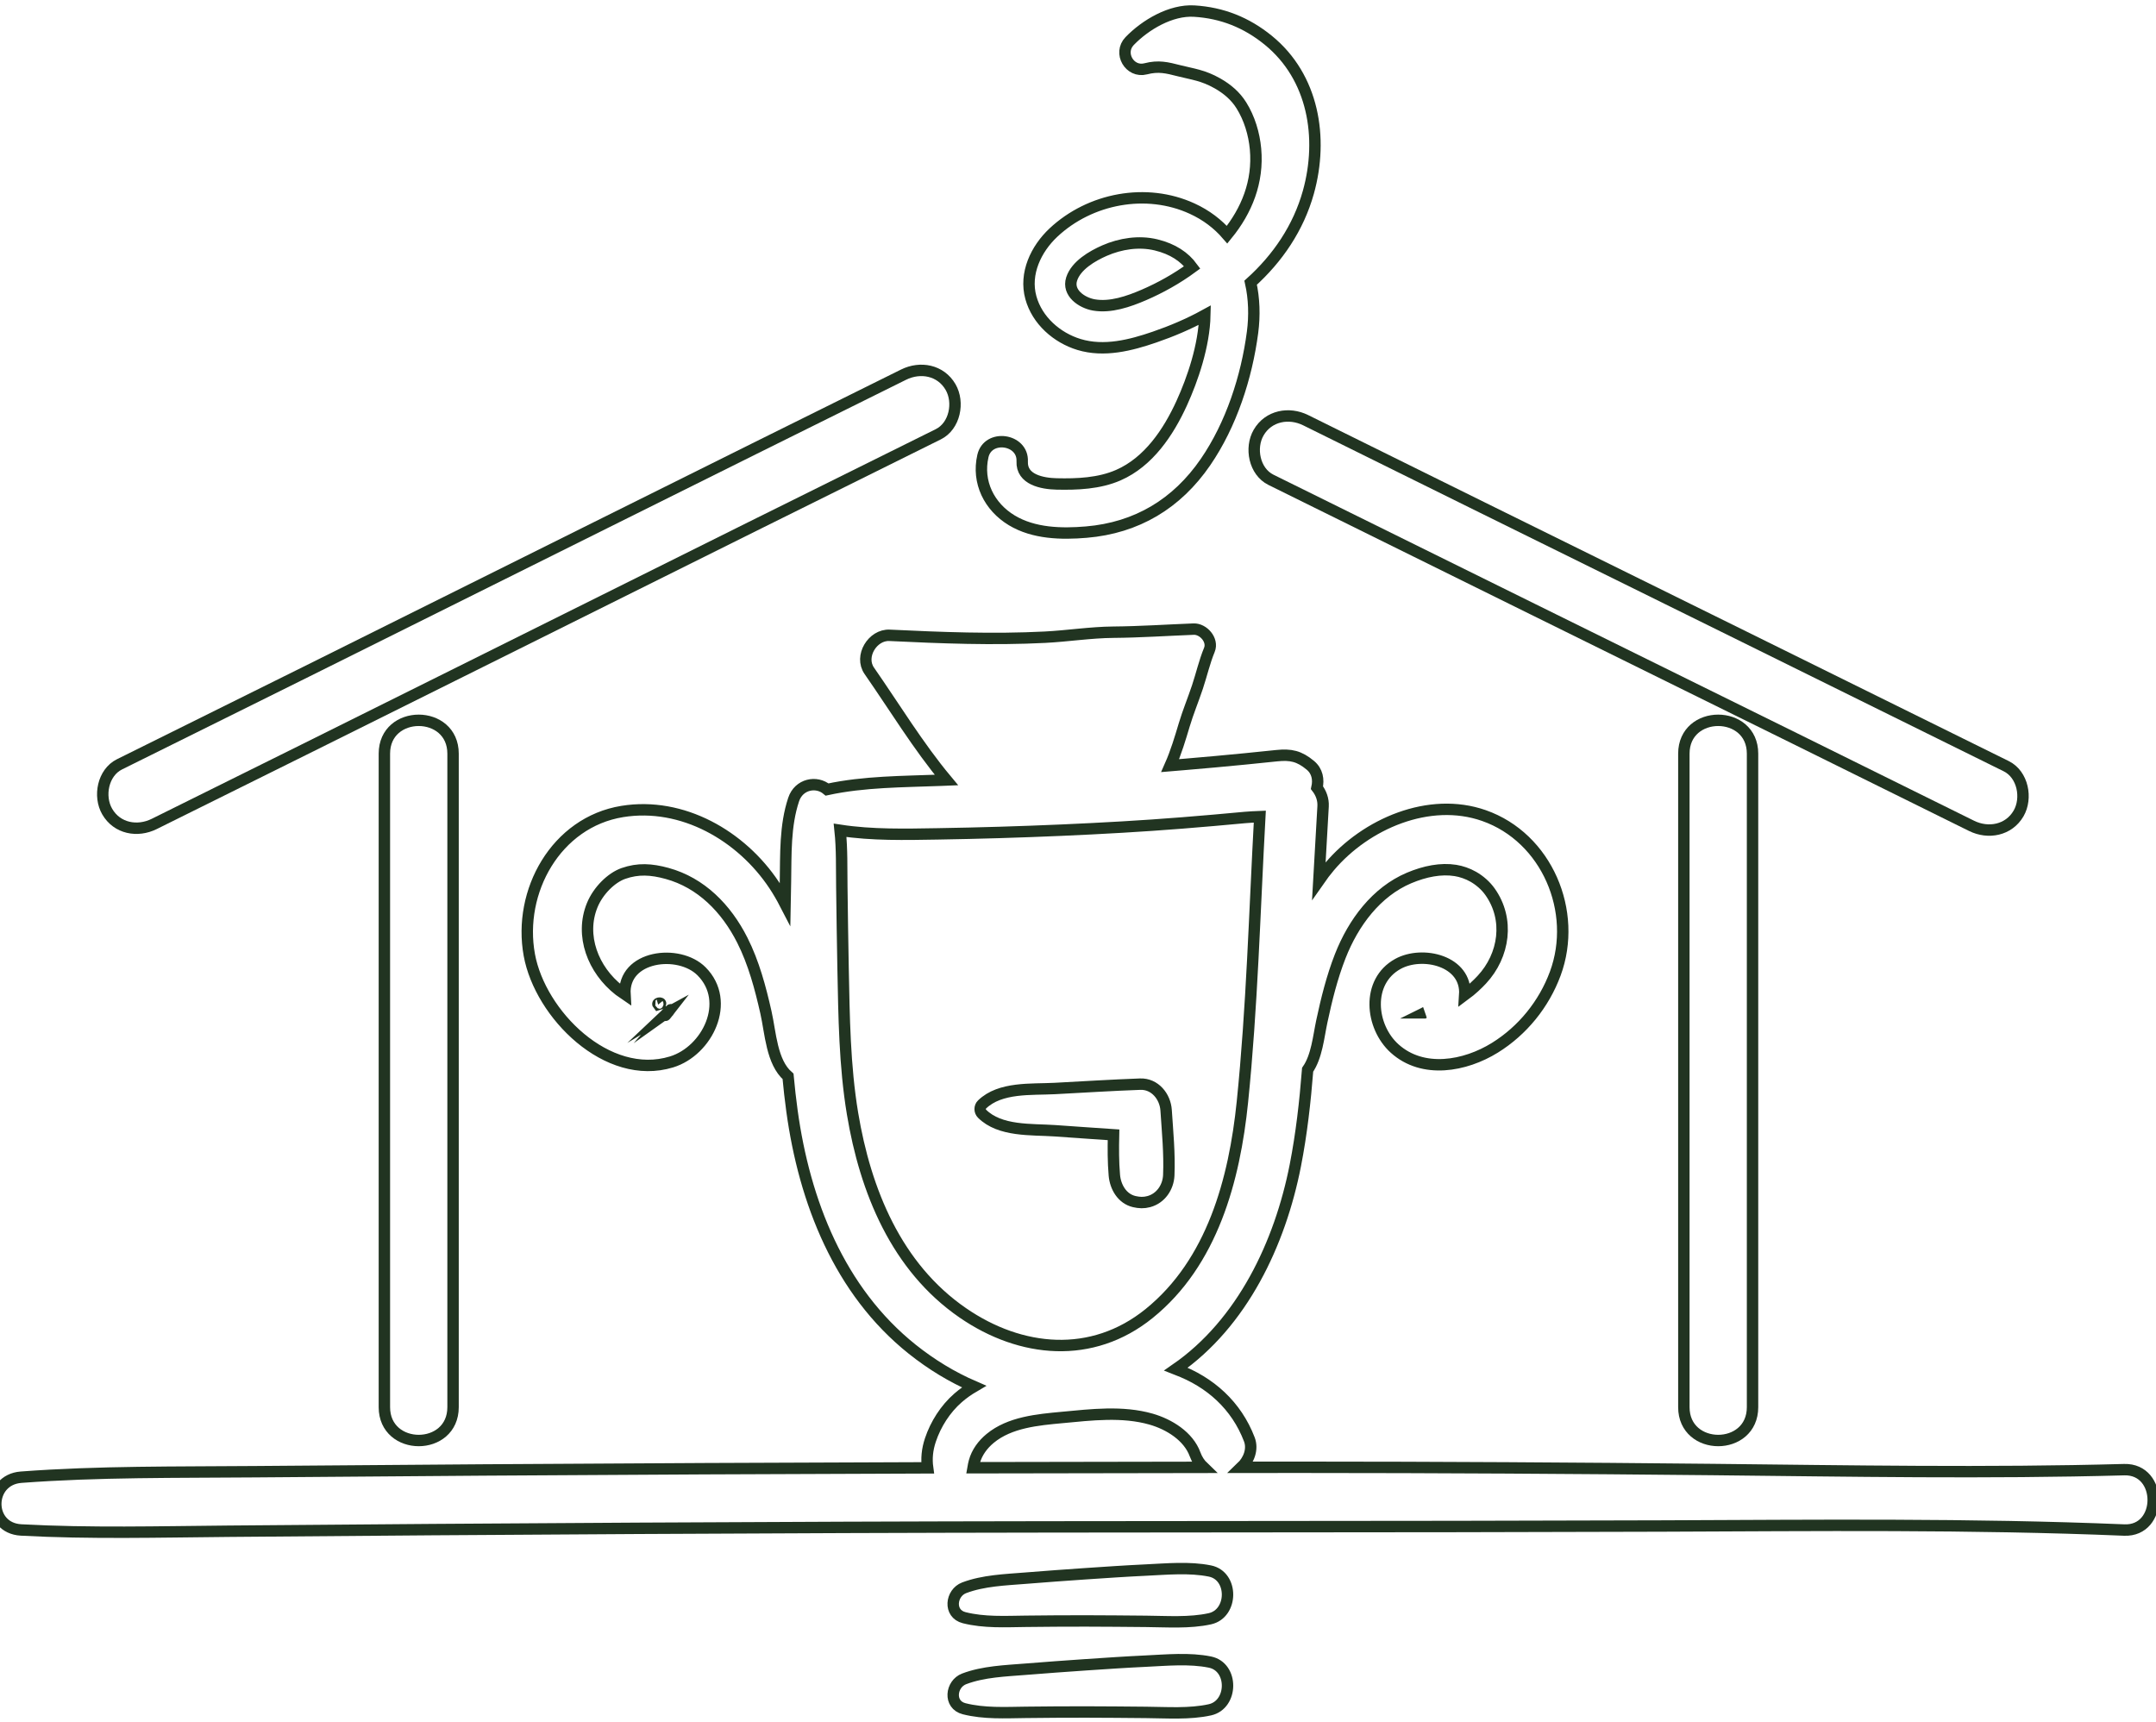
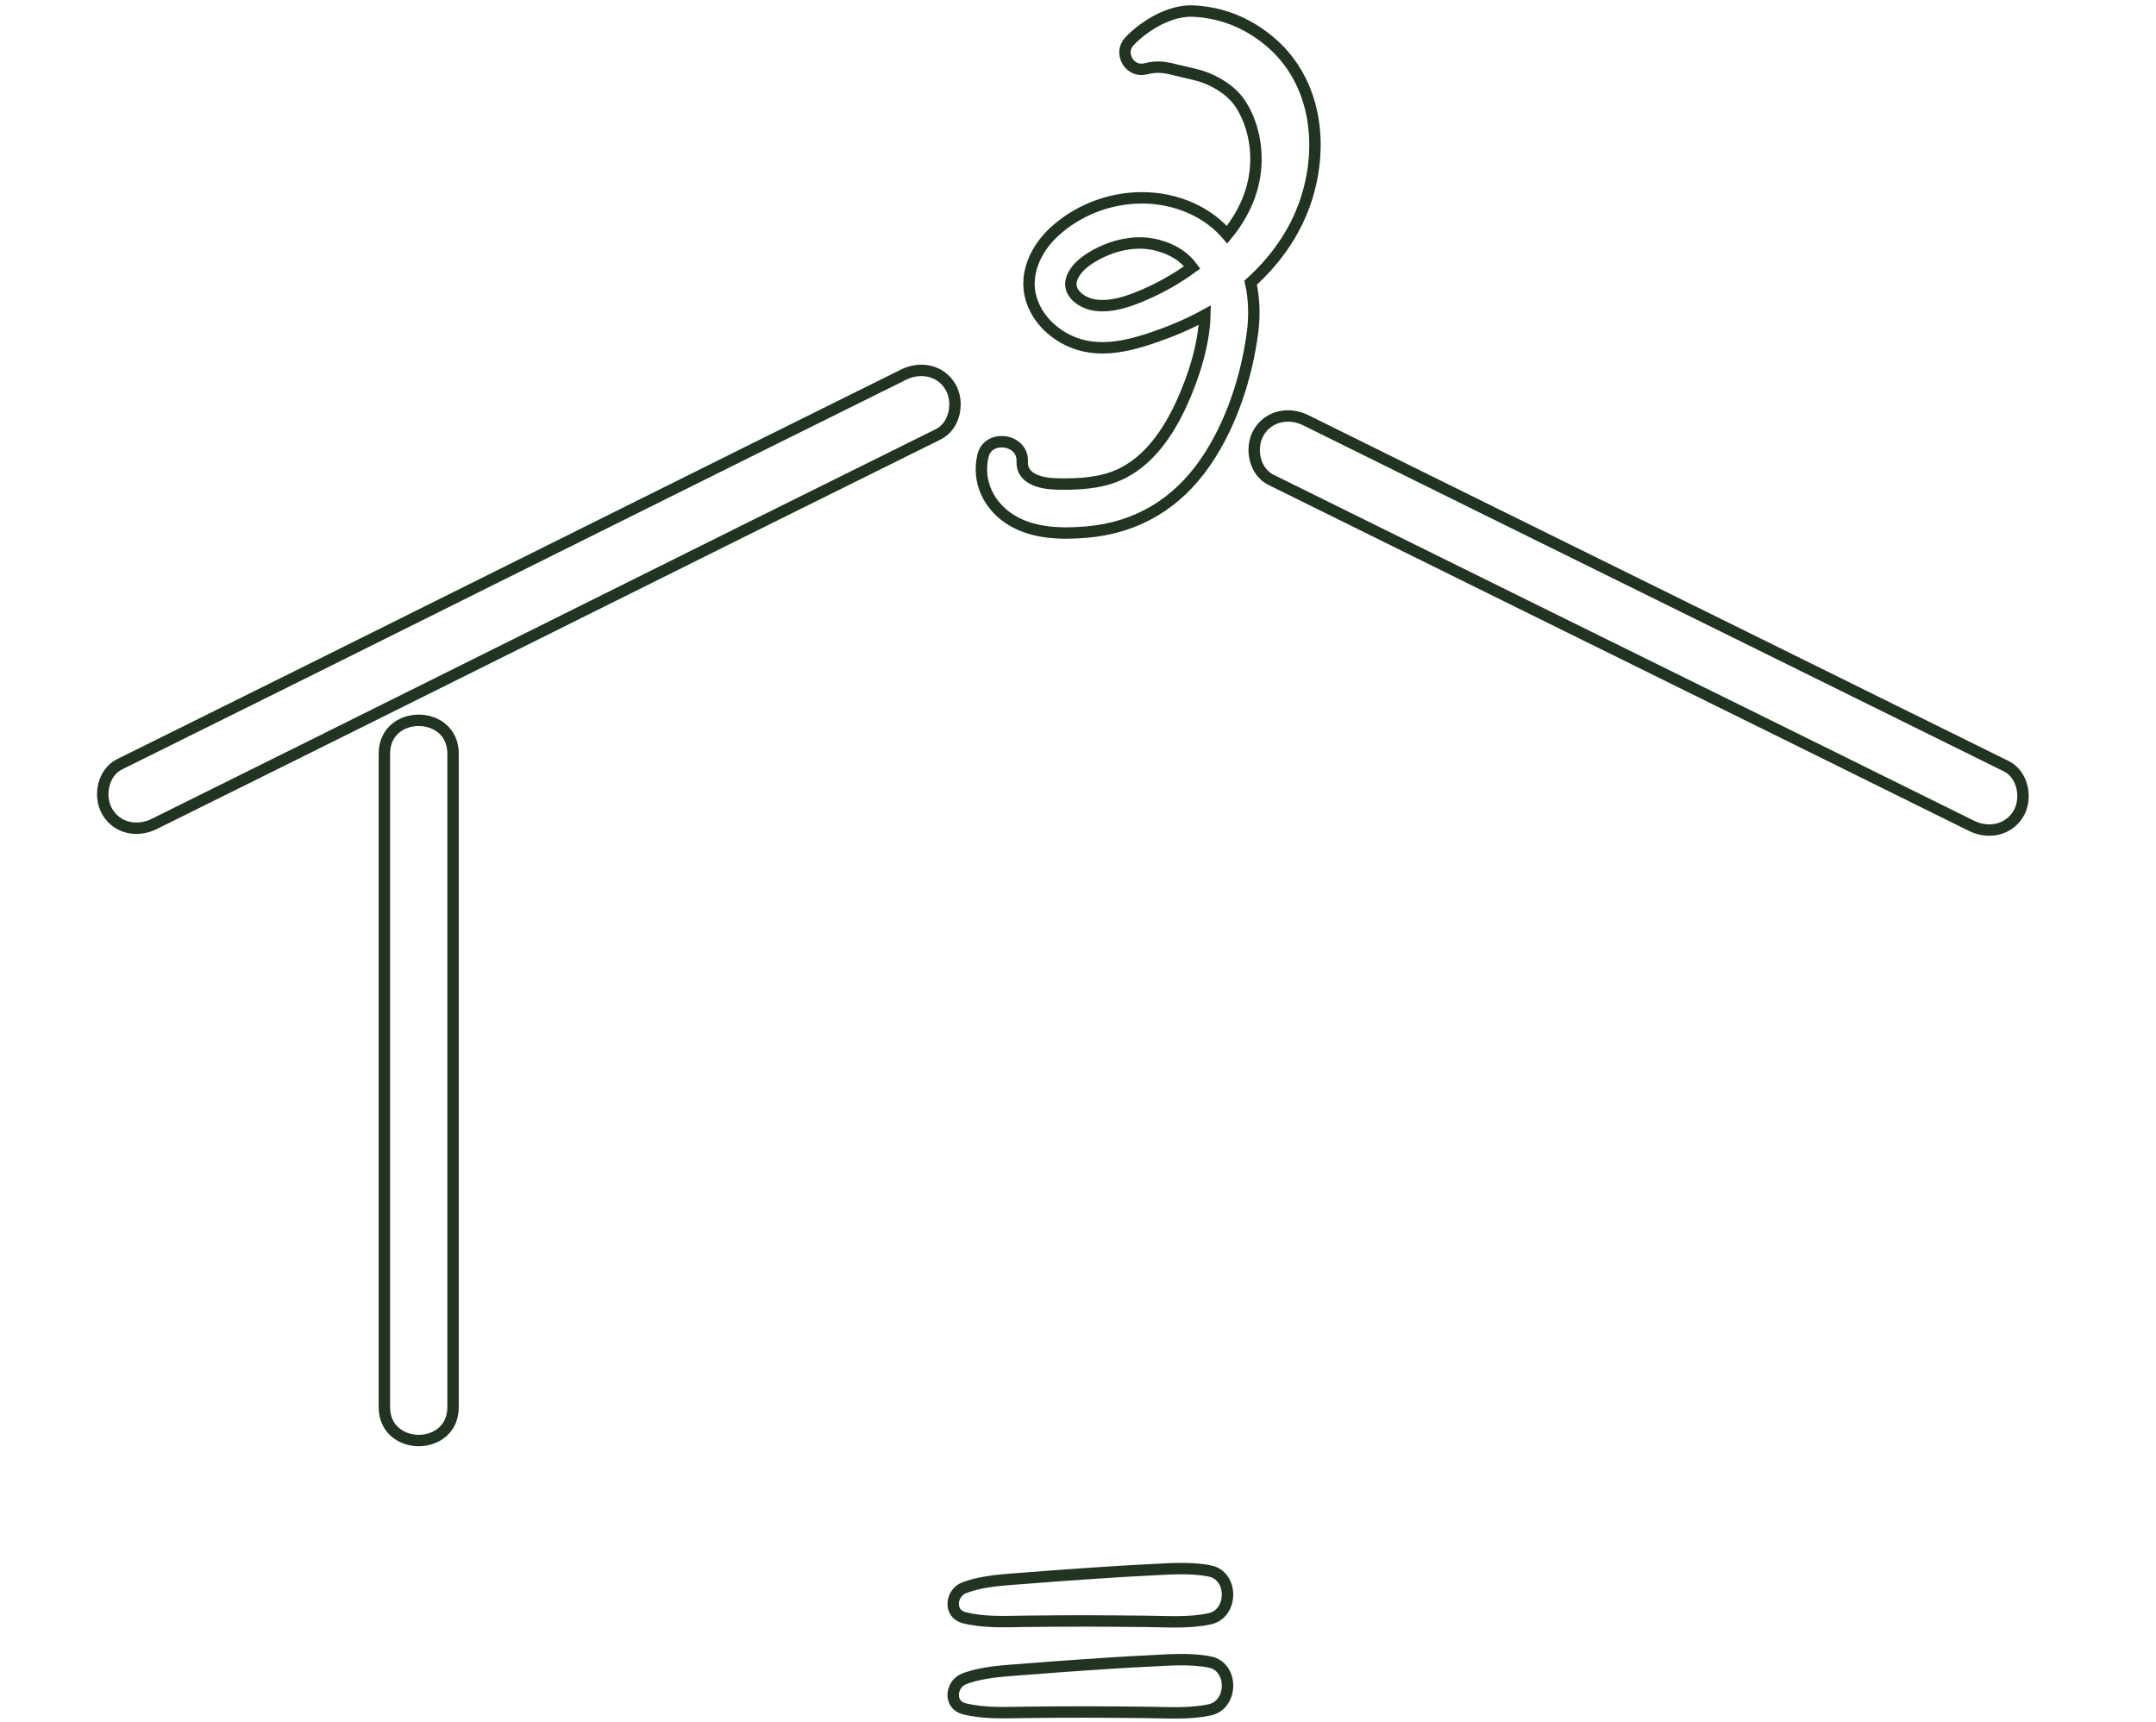
<svg xmlns="http://www.w3.org/2000/svg" width="189" height="151" viewBox="0 0 189 151" fill="none">
  <path d="M88.695 45.62C90.621 46.782 93.054 46.837 95.226 46.653C99.647 46.28 103.165 44.175 105.679 40.51C107.933 37.225 109.285 33.071 109.801 29.135C109.995 27.652 109.944 26.172 109.635 24.785C111.997 22.655 113.825 19.983 114.697 16.848C116.021 12.092 115.149 6.757 111.176 3.525C109.272 1.976 107.136 1.12 104.684 0.973C102.644 0.852 100.413 2.165 99.025 3.603C98.016 4.649 99.029 6.397 100.432 6.034C101.565 5.74 102.299 5.933 103.375 6.206C104.557 6.506 105.461 6.593 106.721 7.307C107.602 7.807 108.317 8.428 108.821 9.235C109.528 10.364 109.941 11.733 110.062 13.059C110.324 15.946 109.28 18.477 107.571 20.574C106.767 19.643 105.75 18.86 104.506 18.29C100.499 16.451 95.565 17.374 92.347 20.391C90.824 21.82 89.785 23.978 90.368 26.093C90.921 28.099 92.649 29.613 94.592 30.203C96.785 30.868 99.115 30.275 101.209 29.554C102.721 29.034 104.212 28.403 105.62 27.63C105.56 30.299 104.547 33.254 103.591 35.348C102.424 37.902 100.691 40.497 98.037 41.657C96.358 42.392 94.42 42.471 92.617 42.428C91.377 42.398 89.535 42.063 89.609 40.45C89.699 38.472 86.608 38.038 86.164 39.981C85.64 42.27 86.714 44.425 88.695 45.62ZM100.262 25.864C98.939 26.434 97.343 26.992 95.884 26.734C94.835 26.548 93.552 25.683 93.943 24.462C94.326 23.268 95.758 22.44 96.822 21.973C98.219 21.361 99.849 21.107 101.343 21.47C102.822 21.828 103.84 22.528 104.514 23.441C103.173 24.427 101.709 25.241 100.262 25.864Z" stroke="#213421" stroke-miterlimit="10" />
  <path d="M106.064 137.735C104.269 137.371 102.274 137.567 100.45 137.652C98.692 137.735 96.936 137.855 95.181 137.973C93.425 138.092 91.669 138.221 89.914 138.362C88.124 138.506 86.208 138.568 84.521 139.206C83.35 139.649 83.129 141.477 84.521 141.828C86.276 142.271 88.113 142.166 89.914 142.144C91.67 142.122 93.425 142.112 95.181 142.113C96.937 142.114 98.693 142.135 100.45 142.149C102.269 142.164 104.286 142.315 106.064 141.921C108.099 141.469 108.144 138.158 106.064 137.735Z" stroke="#213421" stroke-miterlimit="10" />
  <path d="M106.064 145.719C104.269 145.354 102.274 145.55 100.45 145.636C98.692 145.718 96.936 145.838 95.181 145.956C93.425 146.075 91.669 146.204 89.914 146.345C88.124 146.489 86.208 146.551 84.521 147.19C83.35 147.633 83.129 149.46 84.521 149.811C86.276 150.254 88.113 150.15 89.914 150.127C91.67 150.106 93.425 150.095 95.181 150.096C96.937 150.097 98.693 150.118 100.45 150.132C102.269 150.147 104.286 150.298 106.064 149.904C108.099 149.452 108.144 146.141 106.064 145.719Z" stroke="#213421" stroke-miterlimit="10" />
-   <path d="M186.214 128.849C174.19 129.18 162.158 128.963 150.132 128.838C138.105 128.714 126.079 128.643 114.051 128.641C112.308 128.641 110.565 128.644 108.822 128.645C109.475 128.021 109.85 127.059 109.52 126.196C108.385 123.223 106.091 121.161 103.14 120.062C103.12 120.054 103.1 120.049 103.08 120.041C108.906 116.011 112.211 109.012 113.552 102.177C114.095 99.406 114.409 96.601 114.631 93.787C115.438 92.623 115.58 90.926 115.876 89.539C116.289 87.607 116.768 85.673 117.488 83.832C118.641 80.886 120.654 78.189 123.521 76.976C124.913 76.388 126.324 76.113 127.585 76.316C128.097 76.398 128.652 76.583 129.156 76.871C129.726 77.198 130.243 77.655 130.612 78.173C132.337 80.589 131.886 83.757 129.897 85.894C129.536 86.282 129.003 86.791 128.403 87.232C128.606 84.234 124.693 83.32 122.539 84.512C119.743 86.059 120.124 90.005 122.257 91.928C124.733 94.161 128.434 93.481 131.046 91.86C133.472 90.354 135.344 88.044 136.337 85.362C138.349 79.921 135.596 73.435 130.088 71.504C125.282 69.819 119.728 72.231 116.561 75.969C116.224 76.366 115.91 76.781 115.614 77.206C115.738 75.035 115.862 72.864 115.985 70.693C116.02 70.088 115.806 69.521 115.449 69.059C115.608 68.357 115.489 67.613 114.87 67.097C113.896 66.285 113.147 66.124 111.917 66.253C110.998 66.35 110.079 66.443 109.16 66.534C107.398 66.707 105.635 66.868 103.871 67.016C103.44 67.053 103.01 67.088 102.58 67.124C103.095 65.961 103.466 64.713 103.81 63.562C104.146 62.436 104.599 61.348 104.971 60.234C105.329 59.16 105.585 58.021 106.017 56.976C106.371 56.117 105.481 55.123 104.639 55.156C102.293 55.248 99.95 55.407 97.6 55.427C95.605 55.444 93.597 55.764 91.601 55.866C87.063 56.097 82.514 55.918 77.979 55.7C76.494 55.629 75.318 57.54 76.204 58.813C78.415 61.99 80.483 65.407 82.965 68.385C82.788 68.392 82.612 68.4 82.434 68.407C79.156 68.534 75.728 68.52 72.506 69.219C71.58 68.44 70.028 68.732 69.573 70.097C68.806 72.401 68.897 74.898 68.855 77.304C68.843 77.947 68.831 78.589 68.819 79.232C68.531 78.675 68.217 78.133 67.872 77.612C64.992 73.266 59.819 70.293 54.553 71.145C48.743 72.086 45.382 78.149 46.402 83.727C47.354 88.928 53.229 94.834 58.87 93.102C62.016 92.136 64.135 87.807 61.501 85.16C59.513 83.162 54.583 83.763 54.785 87.189C54.609 87.071 54.44 86.949 54.285 86.828C51.982 85.032 50.827 82.018 51.917 79.356C52.441 78.08 53.594 76.949 54.649 76.579C55.941 76.126 57.101 76.199 58.477 76.576C61.454 77.391 63.664 79.636 65.075 82.433C66.076 84.417 66.656 86.6 67.144 88.76C67.551 90.558 67.639 93.111 69.082 94.369C69.176 95.381 69.288 96.392 69.427 97.401C70.519 105.341 73.574 113.189 79.974 118.295C81.649 119.632 83.471 120.739 85.378 121.563C84.888 121.85 84.417 122.179 83.976 122.565C82.872 123.531 82.028 124.854 81.562 126.245C81.276 127.1 81.208 127.898 81.317 128.69C68.329 128.729 55.341 128.79 42.353 128.876C35.68 128.921 29.007 128.972 22.334 129.029C15.528 129.088 8.637 129.001 1.85 129.511C-1.089 129.732 -1.128 133.976 1.85 134.137C7.872 134.464 13.975 134.301 20.006 134.248C25.981 134.196 31.955 134.148 37.93 134.105C49.957 134.02 61.984 133.955 74.011 133.911C97.911 133.823 121.81 133.878 145.709 133.79C159.209 133.741 172.723 133.584 186.214 134.143C189.594 134.283 189.611 128.756 186.214 128.849ZM124.853 88.798C124.853 88.798 124.853 88.798 124.852 88.798C124.872 88.788 124.89 88.78 124.906 88.775C124.888 88.782 124.87 88.79 124.853 88.798ZM58.524 88.775C58.528 88.772 58.53 88.771 58.534 88.769C58.199 89.2 58.336 88.989 58.524 88.775ZM58.527 88.771C58.542 88.754 58.557 88.736 58.573 88.719C58.56 88.737 58.547 88.753 58.535 88.768C58.533 88.769 58.529 88.77 58.527 88.771ZM58.846 88.533C58.84 88.525 58.759 88.569 58.663 88.627C58.746 88.548 58.819 88.498 58.846 88.533ZM58.628 88.649C58.623 88.652 58.618 88.654 58.614 88.657C58.655 88.609 58.696 88.56 58.736 88.507C58.696 88.56 58.661 88.606 58.628 88.649ZM57.696 88.079C57.531 87.878 58.245 87.92 57.696 88.079V88.079ZM74.734 97.628C74.035 93.42 73.992 89.121 73.905 84.867C73.856 82.501 73.83 80.134 73.796 77.767C73.773 76.129 73.82 74.442 73.645 72.796C76.454 73.227 79.391 73.154 82.204 73.108C85.819 73.049 89.433 72.941 93.045 72.783C96.58 72.628 100.113 72.432 103.641 72.15C105.482 72.003 107.321 71.843 109.16 71.67C109.543 71.634 109.979 71.617 110.437 71.598C109.981 79.924 109.761 88.316 108.913 96.608C108.216 103.429 106.27 110.692 100.725 115.168C95.734 119.197 89.497 118.611 84.403 115.104C78.58 111.096 75.86 104.403 74.734 97.628ZM85.415 128.153C85.636 127.337 86.154 126.643 86.799 126.11C88.522 124.686 90.974 124.474 93.106 124.275C95.671 124.035 98.391 123.7 100.908 124.42C102.474 124.869 104.184 125.909 104.766 127.514C104.926 127.954 105.18 128.342 105.5 128.647C98.767 128.652 92.034 128.663 85.302 128.681C85.333 128.502 85.368 128.325 85.415 128.153Z" stroke="#213421" stroke-miterlimit="10" />
  <path d="M13.516 72.24C30.987 63.591 48.424 54.875 65.881 46.197C71.335 43.485 76.79 40.779 82.249 38.076C83.707 37.354 84.107 35.272 83.329 33.933C82.459 32.437 80.674 32.121 79.21 32.846C61.739 41.496 44.302 50.212 26.845 58.89C21.392 61.601 15.936 64.308 10.477 67.01C9.019 67.732 8.619 69.814 9.398 71.154C10.267 72.65 12.052 72.965 13.516 72.24Z" stroke="#213421" stroke-miterlimit="10" />
  <path d="M110.336 37.925C109.559 39.26 109.951 41.343 111.416 42.068C126.728 49.648 142.056 57.195 157.375 64.762C162.529 67.307 167.682 69.855 172.833 72.406C174.291 73.127 176.09 72.801 176.952 71.319C177.728 69.984 177.336 67.901 175.872 67.175C160.559 59.595 145.231 52.048 129.912 44.482C124.758 41.937 119.606 39.388 114.454 36.838C112.996 36.116 111.197 36.442 110.336 37.925Z" stroke="#213421" stroke-miterlimit="10" />
  <path d="M33.696 66.078C33.696 85.175 33.696 104.272 33.696 123.369C33.696 127.266 39.716 127.273 39.716 123.369C39.716 104.272 39.716 85.175 39.716 66.078C39.716 62.181 33.696 62.174 33.696 66.078Z" stroke="#213421" stroke-miterlimit="10" />
-   <path d="M147.611 66.078C147.611 85.175 147.611 104.272 147.611 123.369C147.611 127.266 153.632 127.273 153.632 123.369C153.632 104.272 153.632 85.175 153.632 66.078C153.632 62.181 147.611 62.174 147.611 66.078Z" stroke="#213421" stroke-miterlimit="10" />
-   <path d="M97.615 99.493C97.588 100.676 97.585 101.86 97.686 103.034C97.774 104.056 98.361 105.103 99.438 105.349C99.885 105.45 100.259 105.469 100.706 105.349C101.754 105.066 102.413 104.09 102.458 103.034C102.538 101.139 102.348 99.232 102.225 97.342C102.147 96.141 101.245 95.004 99.949 95.051C97.454 95.142 94.961 95.3 92.469 95.432C90.413 95.541 87.681 95.287 86.085 96.835C85.865 97.048 85.871 97.426 86.085 97.64C87.657 99.212 90.421 98.996 92.469 99.136C94.184 99.253 95.899 99.382 97.615 99.493Z" stroke="#213421" stroke-miterlimit="10" />
</svg>